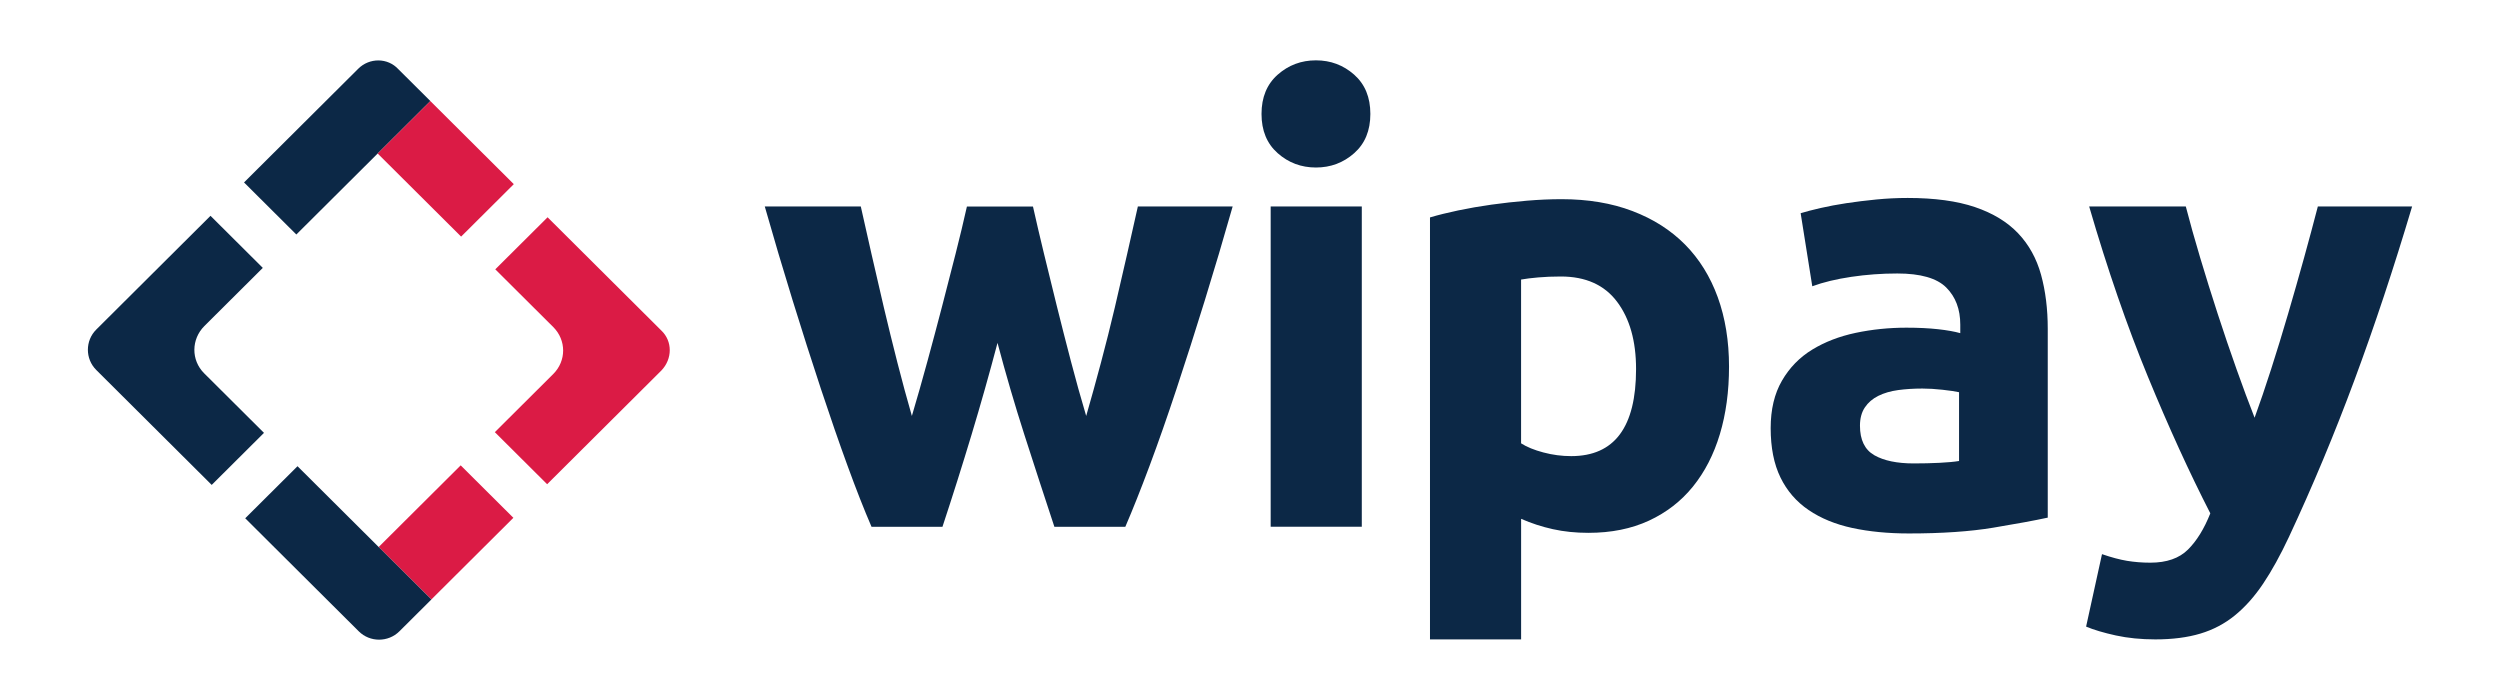
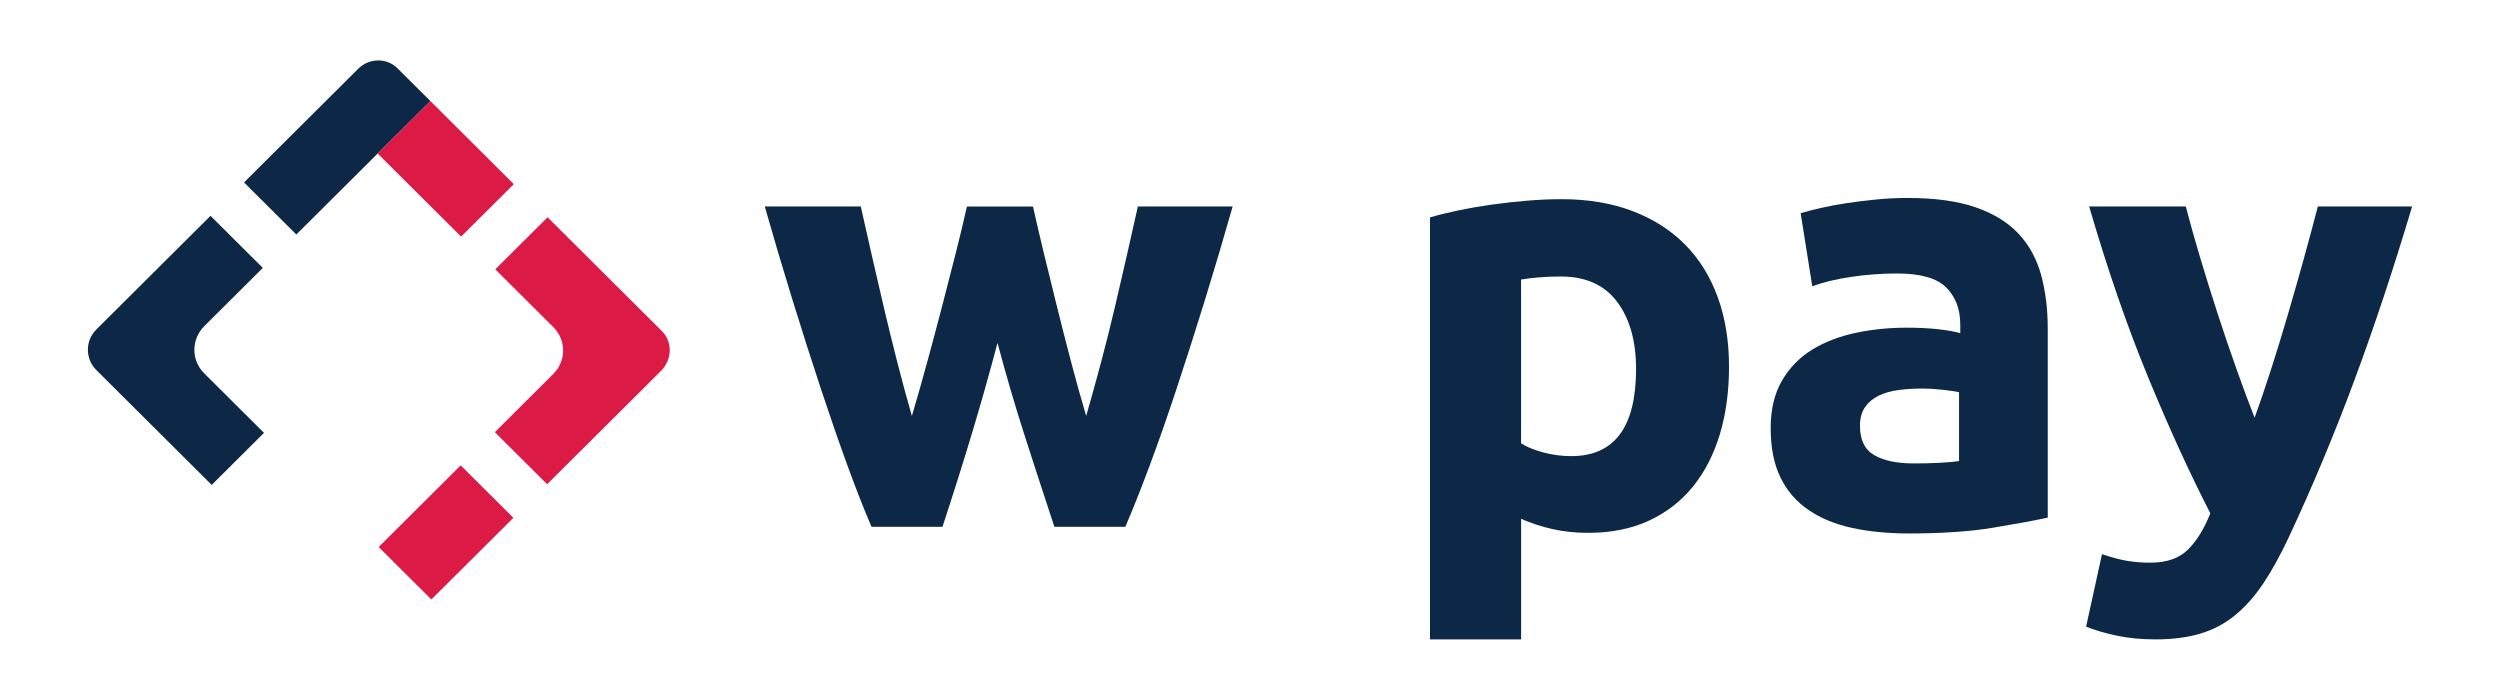
<svg xmlns="http://www.w3.org/2000/svg" width="600" height="168" viewBox="0 0 600 168" fill="none">
  <path d="M239.404 82.29C237.446 89.697 235.369 97.048 233.164 104.358C230.962 111.664 228.637 119.022 226.192 126.426H209.164C207.397 122.334 205.481 117.462 203.422 111.813C201.36 106.165 199.226 100.001 197.017 93.326C194.809 86.654 192.551 79.591 190.245 72.135C187.939 64.68 185.707 57.157 183.547 49.556H206.591C207.379 53.062 208.237 56.889 209.175 61.029C210.112 65.169 211.095 69.433 212.13 73.816C213.165 78.198 214.249 82.608 215.381 87.043C216.514 91.478 217.669 95.738 218.85 99.829C220.121 95.543 221.37 91.16 222.592 86.677C223.815 82.197 224.989 77.788 226.117 73.453C227.242 69.119 228.319 64.93 229.346 60.887C230.374 56.844 231.277 53.069 232.061 49.56H247.912C248.696 53.066 249.574 56.844 250.556 60.887C251.535 64.93 252.562 69.119 253.639 73.453C254.715 77.788 255.84 82.197 257.014 86.677C258.187 91.16 259.41 95.543 260.685 99.829C261.866 95.738 263.047 91.478 264.229 87.043C265.41 82.611 266.516 78.202 267.551 73.816C268.582 69.433 269.569 65.169 270.502 61.029C271.44 56.889 272.299 53.066 273.086 49.556H295.837C293.677 57.154 291.446 64.68 289.14 72.135C286.834 79.587 284.576 86.654 282.367 93.326C280.159 100.001 278.002 106.161 275.891 111.813C273.78 117.466 271.841 122.334 270.079 126.426H253.05C250.601 119.022 248.205 111.664 245.857 104.358C243.514 97.048 241.361 89.693 239.404 82.29Z" fill="#0C2846" />
-   <path d="M328.886 27.343C328.886 31.338 327.589 34.481 324.997 36.77C322.402 39.062 319.346 40.204 315.825 40.204C312.304 40.204 309.244 39.062 306.652 36.77C304.057 34.481 302.764 31.341 302.764 27.343C302.764 23.348 304.061 20.209 306.652 17.916C309.244 15.628 312.304 14.482 315.825 14.482C319.346 14.482 322.406 15.628 324.997 17.916C327.589 20.209 328.886 23.348 328.886 27.343ZM326.831 126.422H304.961V49.556H326.831V126.422Z" fill="#0C2846" />
  <path d="M414.967 87.987C414.967 93.931 414.232 99.337 412.766 104.209C411.3 109.081 409.144 113.269 406.309 116.775C403.47 120.281 399.945 123.01 395.741 124.958C391.534 126.907 386.689 127.882 381.21 127.882C378.176 127.882 375.337 127.59 372.697 127.004C370.054 126.418 367.511 125.593 365.066 124.518V153.455H343.196V52.184C345.154 51.598 347.404 51.042 349.95 50.505C352.492 49.971 355.162 49.508 357.949 49.116C360.739 48.727 363.574 48.41 366.461 48.167C369.345 47.925 372.112 47.802 374.756 47.802C381.116 47.802 386.794 48.75 391.785 50.65C396.776 52.55 400.984 55.231 404.407 58.688C407.831 62.149 410.449 66.36 412.26 71.329C414.06 76.298 414.967 81.85 414.967 87.987ZM392.655 88.573C392.655 81.85 391.136 76.47 388.102 72.427C385.069 68.383 380.565 66.36 374.599 66.36C372.641 66.36 370.83 66.435 369.169 66.58C367.504 66.726 366.135 66.898 365.059 67.092V106.4C366.427 107.277 368.216 108.009 370.417 108.591C372.619 109.178 374.842 109.469 377.096 109.469C387.469 109.469 392.655 102.506 392.655 88.573Z" fill="#0C2846" />
  <path d="M457.845 47.51C464.302 47.51 469.683 48.242 473.992 49.702C478.297 51.162 481.747 53.26 484.342 55.985C486.933 58.714 488.767 62.026 489.847 65.923C490.923 69.821 491.46 74.159 491.46 78.93V124.23C488.328 124.914 483.975 125.716 478.395 126.642C472.818 127.568 466.065 128.031 458.137 128.031C453.146 128.031 448.62 127.59 444.558 126.717C440.497 125.839 436.998 124.402 434.062 122.405C431.126 120.407 428.872 117.802 427.308 114.587C425.741 111.373 424.961 107.427 424.961 102.753C424.961 98.272 425.865 94.472 427.676 91.355C429.487 88.237 431.906 85.755 434.943 83.903C437.973 82.055 441.45 80.715 445.365 79.886C449.276 79.061 453.341 78.643 457.548 78.643C460.387 78.643 462.907 78.766 465.108 79.008C467.31 79.251 469.095 79.569 470.467 79.957V77.911C470.467 74.211 469.342 71.24 467.092 68.996C464.838 66.756 460.927 65.636 455.351 65.636C451.631 65.636 447.96 65.904 444.341 66.438C440.718 66.976 437.587 67.73 434.947 68.704L432.157 51.169C433.428 50.781 435.018 50.366 436.927 49.926C438.836 49.489 440.913 49.101 443.167 48.757C445.417 48.418 447.791 48.126 450.285 47.88C452.778 47.634 455.295 47.51 457.845 47.51ZM459.307 111.223C461.456 111.223 463.515 111.175 465.472 111.078C467.43 110.981 468.993 110.835 470.171 110.641V94.129C469.29 93.934 467.97 93.74 466.207 93.542C464.445 93.348 462.832 93.251 461.362 93.251C459.307 93.251 457.372 93.374 455.565 93.617C453.753 93.864 452.163 94.326 450.795 95.006C449.422 95.689 448.346 96.615 447.566 97.784C446.782 98.952 446.392 100.415 446.392 102.166C446.392 105.579 447.54 107.938 449.842 109.256C452.137 110.566 455.295 111.223 459.307 111.223Z" fill="#0C2846" />
  <path d="M578.906 49.556C574.493 64.366 569.884 78.251 565.073 91.205C560.265 104.164 555.015 116.73 549.326 128.908C547.268 133.291 545.209 137.017 543.15 140.086C541.091 143.155 538.838 145.686 536.385 147.683C533.936 149.681 531.169 151.14 528.079 152.066C524.993 152.992 521.393 153.455 517.275 153.455C513.844 153.455 510.683 153.138 507.791 152.507C504.9 151.872 502.526 151.166 500.663 150.386L504.48 132.996C506.734 133.773 508.74 134.31 510.499 134.602C512.261 134.893 514.121 135.042 516.083 135.042C519.998 135.042 523.005 133.993 525.113 131.899C527.22 129.804 529.005 126.907 530.475 123.204C525.48 113.463 520.485 102.525 515.494 90.395C510.499 78.266 505.8 64.654 501.398 49.549H524.591C525.574 53.349 526.729 57.464 528.056 61.899C529.384 66.334 530.783 70.814 532.256 75.342C533.73 79.871 535.23 84.28 536.753 88.566C538.275 92.856 539.726 96.749 541.103 100.255C542.378 96.749 543.705 92.852 545.081 88.566C546.458 84.28 547.808 79.871 549.135 75.342C550.463 70.814 551.738 66.334 552.968 61.899C554.194 57.467 555.3 53.349 556.283 49.549H578.906V49.556Z" fill="#0C2846" />
  <path d="M85.984 16.49L58.567 43.785L71.119 56.28L90.739 36.747L103.29 24.252L95.61 16.613C93.049 13.821 88.661 13.821 85.984 16.49Z" fill="#0C2846" />
  <path d="M110.565 111.686L90.882 131.281L103.528 143.87L123.211 124.275L110.565 111.686Z" fill="#DB1B45" />
  <path d="M63.356 103.887L48.994 89.589C45.825 86.434 45.889 81.398 49.057 78.243L63.071 64.292L50.52 51.796L23.104 79.091C20.422 81.76 20.422 86.128 23.104 88.797L50.809 116.379L63.356 103.887Z" fill="#0C2846" />
  <path d="M103.285 24.256L90.64 36.846L110.667 56.784L123.313 44.195L103.285 24.256Z" fill="#DB1B45" />
-   <path d="M58.852 124.387L86.104 151.517C88.785 154.187 93.172 154.187 95.854 151.517L103.53 143.875L90.979 131.38L71.404 111.892L58.852 124.387Z" fill="#0C2846" />
  <path d="M118.867 64.639L132.776 78.486C135.945 81.641 135.945 86.613 132.776 89.768L118.762 103.719L131.314 116.215L158.73 88.921C161.411 86.132 161.411 81.883 158.73 79.337L131.419 52.147L118.867 64.639Z" fill="#DB1B45" />
</svg>